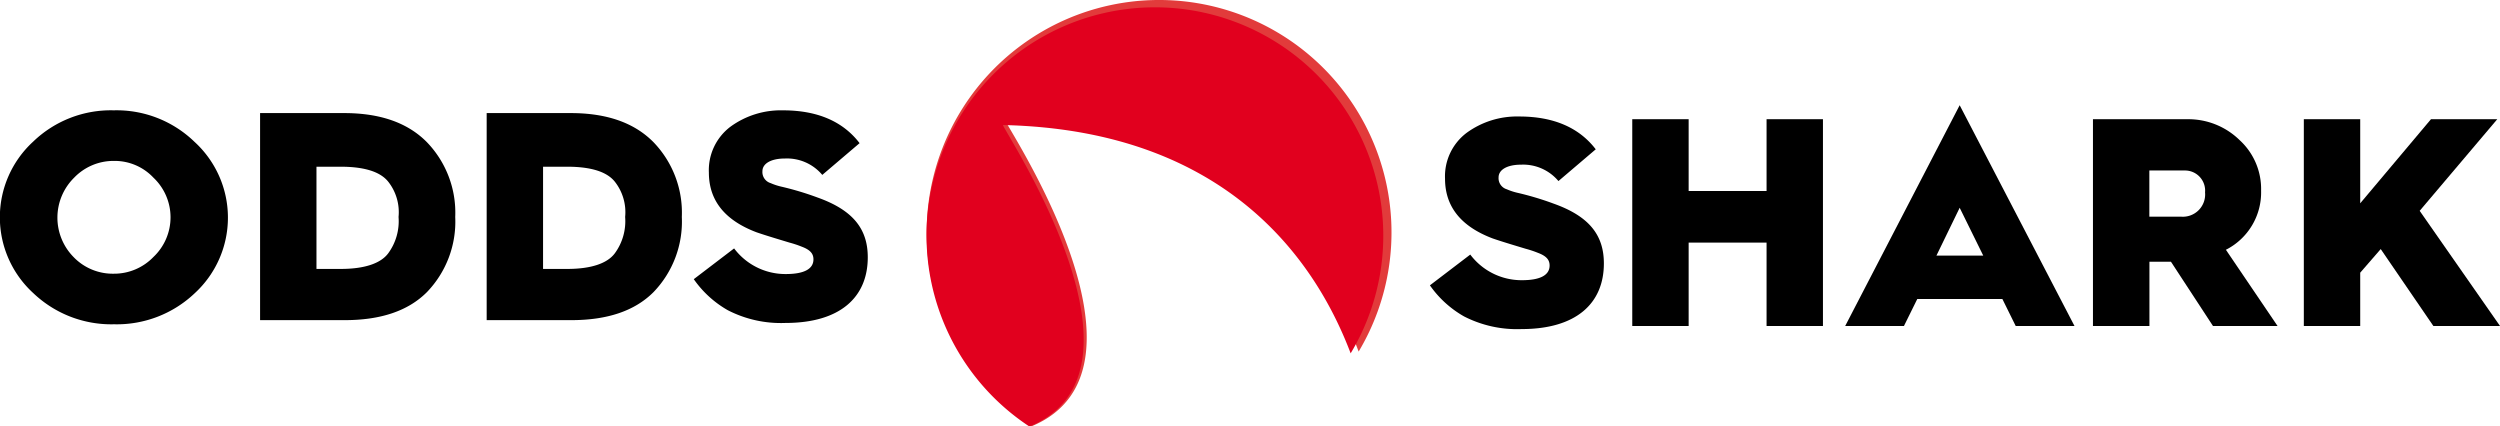
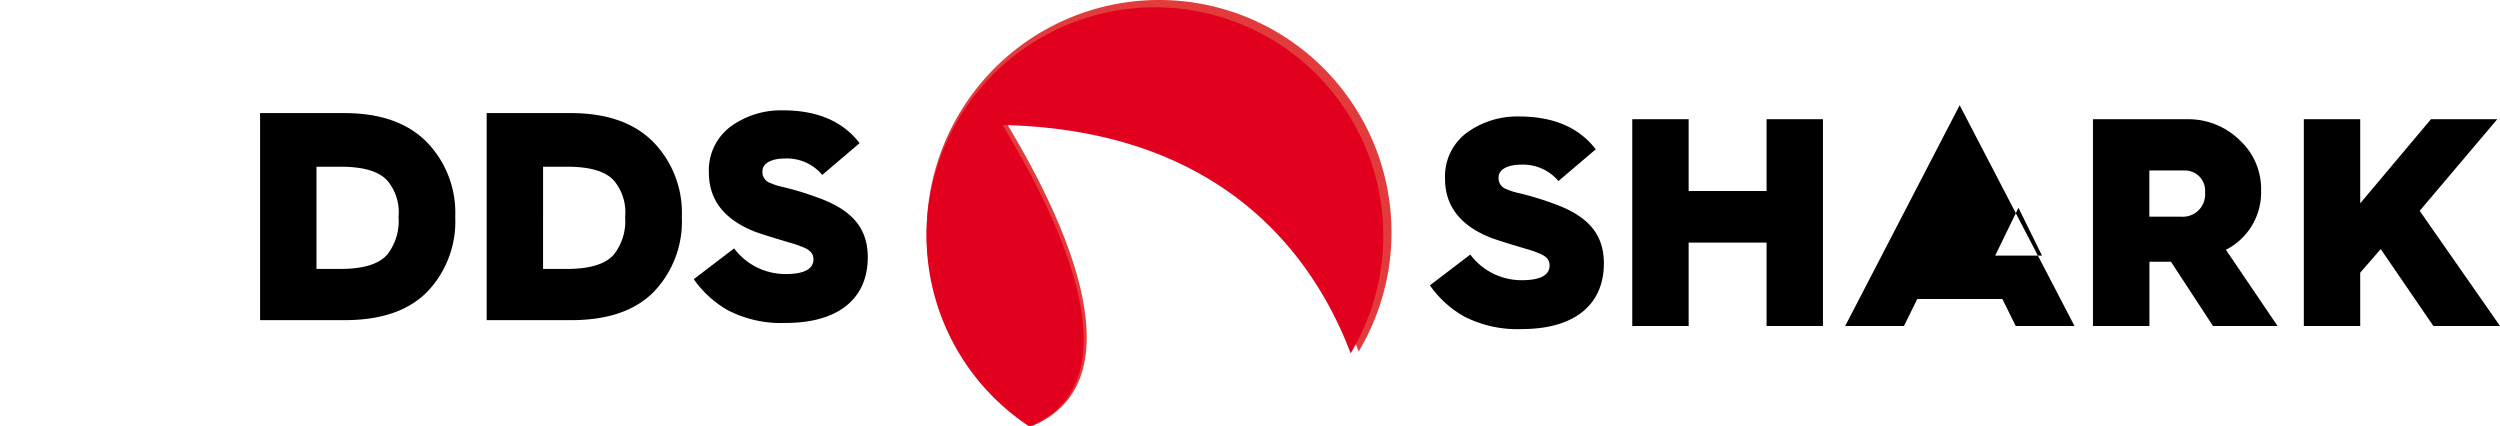
<svg xmlns="http://www.w3.org/2000/svg" id="Logo" width="232.322" height="39.632" viewBox="0 0 232.322 39.632">
  <g id="Logo_Icon" data-name="Logo Icon" transform="translate(86.094)">
    <path id="Path_25" d="M448.813,11.176c21.742.468,29.834,13.454,32.876,21.547a21.6,21.6,0,1,0-30.438,6.961C464.276,34.321,448.54,11.176,448.813,11.176Z" transform="translate(-441.525 -0.052)" fill="#e23b3b" />
  </g>
  <g id="Group_6179" data-name="Group 6179" transform="translate(-21.487 0.776)">
    <g id="OS-Logo-New" transform="translate(21.487 0)">
      <path id="Path_25_00000071519836950323461900000001306285178207351173_" d="M278.209,10.9c21.311.476,29.282,13.244,32.3,21.215a21.223,21.223,0,1,0-29.854,6.8C293.422,33.7,277.891,10.9,278.209,10.9Z" transform="translate(-184.994 -0.056)" fill="#e1001e" />
-       <path id="Path_834" data-name="Path 834" d="M18.1,46.891a10.508,10.508,0,0,1-7.5,2.89,10.508,10.508,0,0,1-7.5-2.89,9.539,9.539,0,0,1-.032-14.07,10.4,10.4,0,0,1,7.5-2.922,10.4,10.4,0,0,1,7.5,2.922,9.539,9.539,0,0,1,.032,14.07ZM6.86,43.557a5.056,5.056,0,0,0,3.716,1.524,5.066,5.066,0,0,0,3.684-1.556,5.068,5.068,0,0,0,0-7.368A4.945,4.945,0,0,0,10.576,34.6a5.066,5.066,0,0,0-3.684,1.556,5.214,5.214,0,0,0-.032,7.4Z" transform="translate(0 -20.422)" />
      <path id="Path_835" data-name="Path 835" d="M76.1,49.946V30.7h7.813c3.335,0,5.876.889,7.654,2.668a9.432,9.432,0,0,1,2.668,6.987A9.437,9.437,0,0,1,91.6,47.342c-1.747,1.747-4.288,2.6-7.654,2.6H76.1Zm5.24-4.764H83.6c2.191,0,3.716-.508,4.415-1.461a5.043,5.043,0,0,0,.953-3.367,4.577,4.577,0,0,0-.953-3.271c-.73-.921-2.191-1.4-4.446-1.4H81.34Z" transform="translate(-51.931 -20.967)" />
      <path id="Path_836" data-name="Path 836" d="M142.4,49.946V30.7h7.813c3.335,0,5.876.889,7.654,2.668a9.432,9.432,0,0,1,2.668,6.987,9.437,9.437,0,0,1-2.636,6.987c-1.747,1.747-4.288,2.6-7.654,2.6H142.4Zm5.24-4.764H149.9c2.191,0,3.716-.508,4.415-1.461a5.043,5.043,0,0,0,.953-3.367,4.577,4.577,0,0,0-.953-3.271c-.73-.921-2.191-1.4-4.446-1.4H147.64Z" transform="translate(-97.174 -20.967)" />
      <path id="Path_837" data-name="Path 837" d="M206.748,42.731a5.967,5.967,0,0,0,4.8,2.382c1.715,0,2.573-.476,2.573-1.366,0-.54-.318-.889-1.08-1.175a9.643,9.643,0,0,0-1.143-.381c-.73-.222-2.128-.635-3.049-.953-2.954-1.112-4.446-2.954-4.446-5.558a5.059,5.059,0,0,1,2-4.256,7.941,7.941,0,0,1,4.891-1.524c3.176,0,5.558,1.016,7.114,3.049L214.942,35.9a4.282,4.282,0,0,0-3.462-1.524c-1.366,0-2.1.508-2.1,1.175a1.073,1.073,0,0,0,.762,1.112,5.59,5.59,0,0,0,.953.318A27.6,27.6,0,0,1,214.5,38c3.3,1.175,4.669,2.922,4.669,5.558,0,3.716-2.573,6.1-7.654,6.1a10.788,10.788,0,0,1-5.336-1.175A9.693,9.693,0,0,1,203,45.589Z" transform="translate(-138.528 -20.422)" />
      <path id="Path_838" data-name="Path 838" d="M422.148,44.531a5.967,5.967,0,0,0,4.8,2.382c1.715,0,2.573-.476,2.573-1.366,0-.54-.318-.889-1.08-1.175a9.645,9.645,0,0,0-1.143-.381c-.73-.222-2.128-.635-3.049-.953-2.954-1.112-4.446-2.954-4.446-5.558a5.059,5.059,0,0,1,2-4.256,7.94,7.94,0,0,1,4.891-1.524c3.176,0,5.558,1.016,7.114,3.049L430.342,37.7a4.282,4.282,0,0,0-3.462-1.524c-1.366,0-2.1.508-2.1,1.175a1.073,1.073,0,0,0,.762,1.112,5.587,5.587,0,0,0,.953.318,27.6,27.6,0,0,1,3.4,1.016c3.3,1.175,4.669,2.922,4.669,5.558,0,3.716-2.573,6.1-7.654,6.1a10.787,10.787,0,0,1-5.336-1.175,9.693,9.693,0,0,1-3.176-2.89Z" transform="translate(-285.518 -21.65)" />
      <path id="Path_839" data-name="Path 839" d="M477.6,51.715V32.5h5.24v6.67h7.241V32.5h5.24V51.715h-5.24V43.965H482.84v7.749Z" transform="translate(-325.916 -22.196)" />
-       <path id="Path_840" data-name="Path 840" d="M539.9,48.917,550.54,28.4l10.671,20.517h-5.463l-1.239-2.509H546.6l-1.239,2.509Zm8.48-6.542h4.351l-2.191-4.446Z" transform="translate(-368.43 -19.398)" />
+       <path id="Path_840" data-name="Path 840" d="M539.9,48.917,550.54,28.4l10.671,20.517h-5.463l-1.239-2.509H546.6l-1.239,2.509m8.48-6.542h4.351l-2.191-4.446Z" transform="translate(-368.43 -19.398)" />
      <path id="Path_841" data-name="Path 841" d="M612.4,51.715V32.5h8.734a6.81,6.81,0,0,1,4.891,1.937,6.154,6.154,0,0,1,2,4.7,5.972,5.972,0,0,1-3.271,5.494l4.8,7.082h-6l-3.906-5.971h-2v5.971Zm5.24-10.163h2.922a2.071,2.071,0,0,0,2.255-2.255,1.87,1.87,0,0,0-1.81-2.033H617.64Z" transform="translate(-417.904 -22.196)" />
      <path id="Path_842" data-name="Path 842" d="M674.1,51.715V32.5h5.24v7.813l6.574-7.813h6.161l-7.209,8.512,7.464,10.7h-6.193l-4.891-7.146L679.34,46.76v4.954Z" transform="translate(-460.008 -22.196)" />
    </g>
  </g>
</svg>